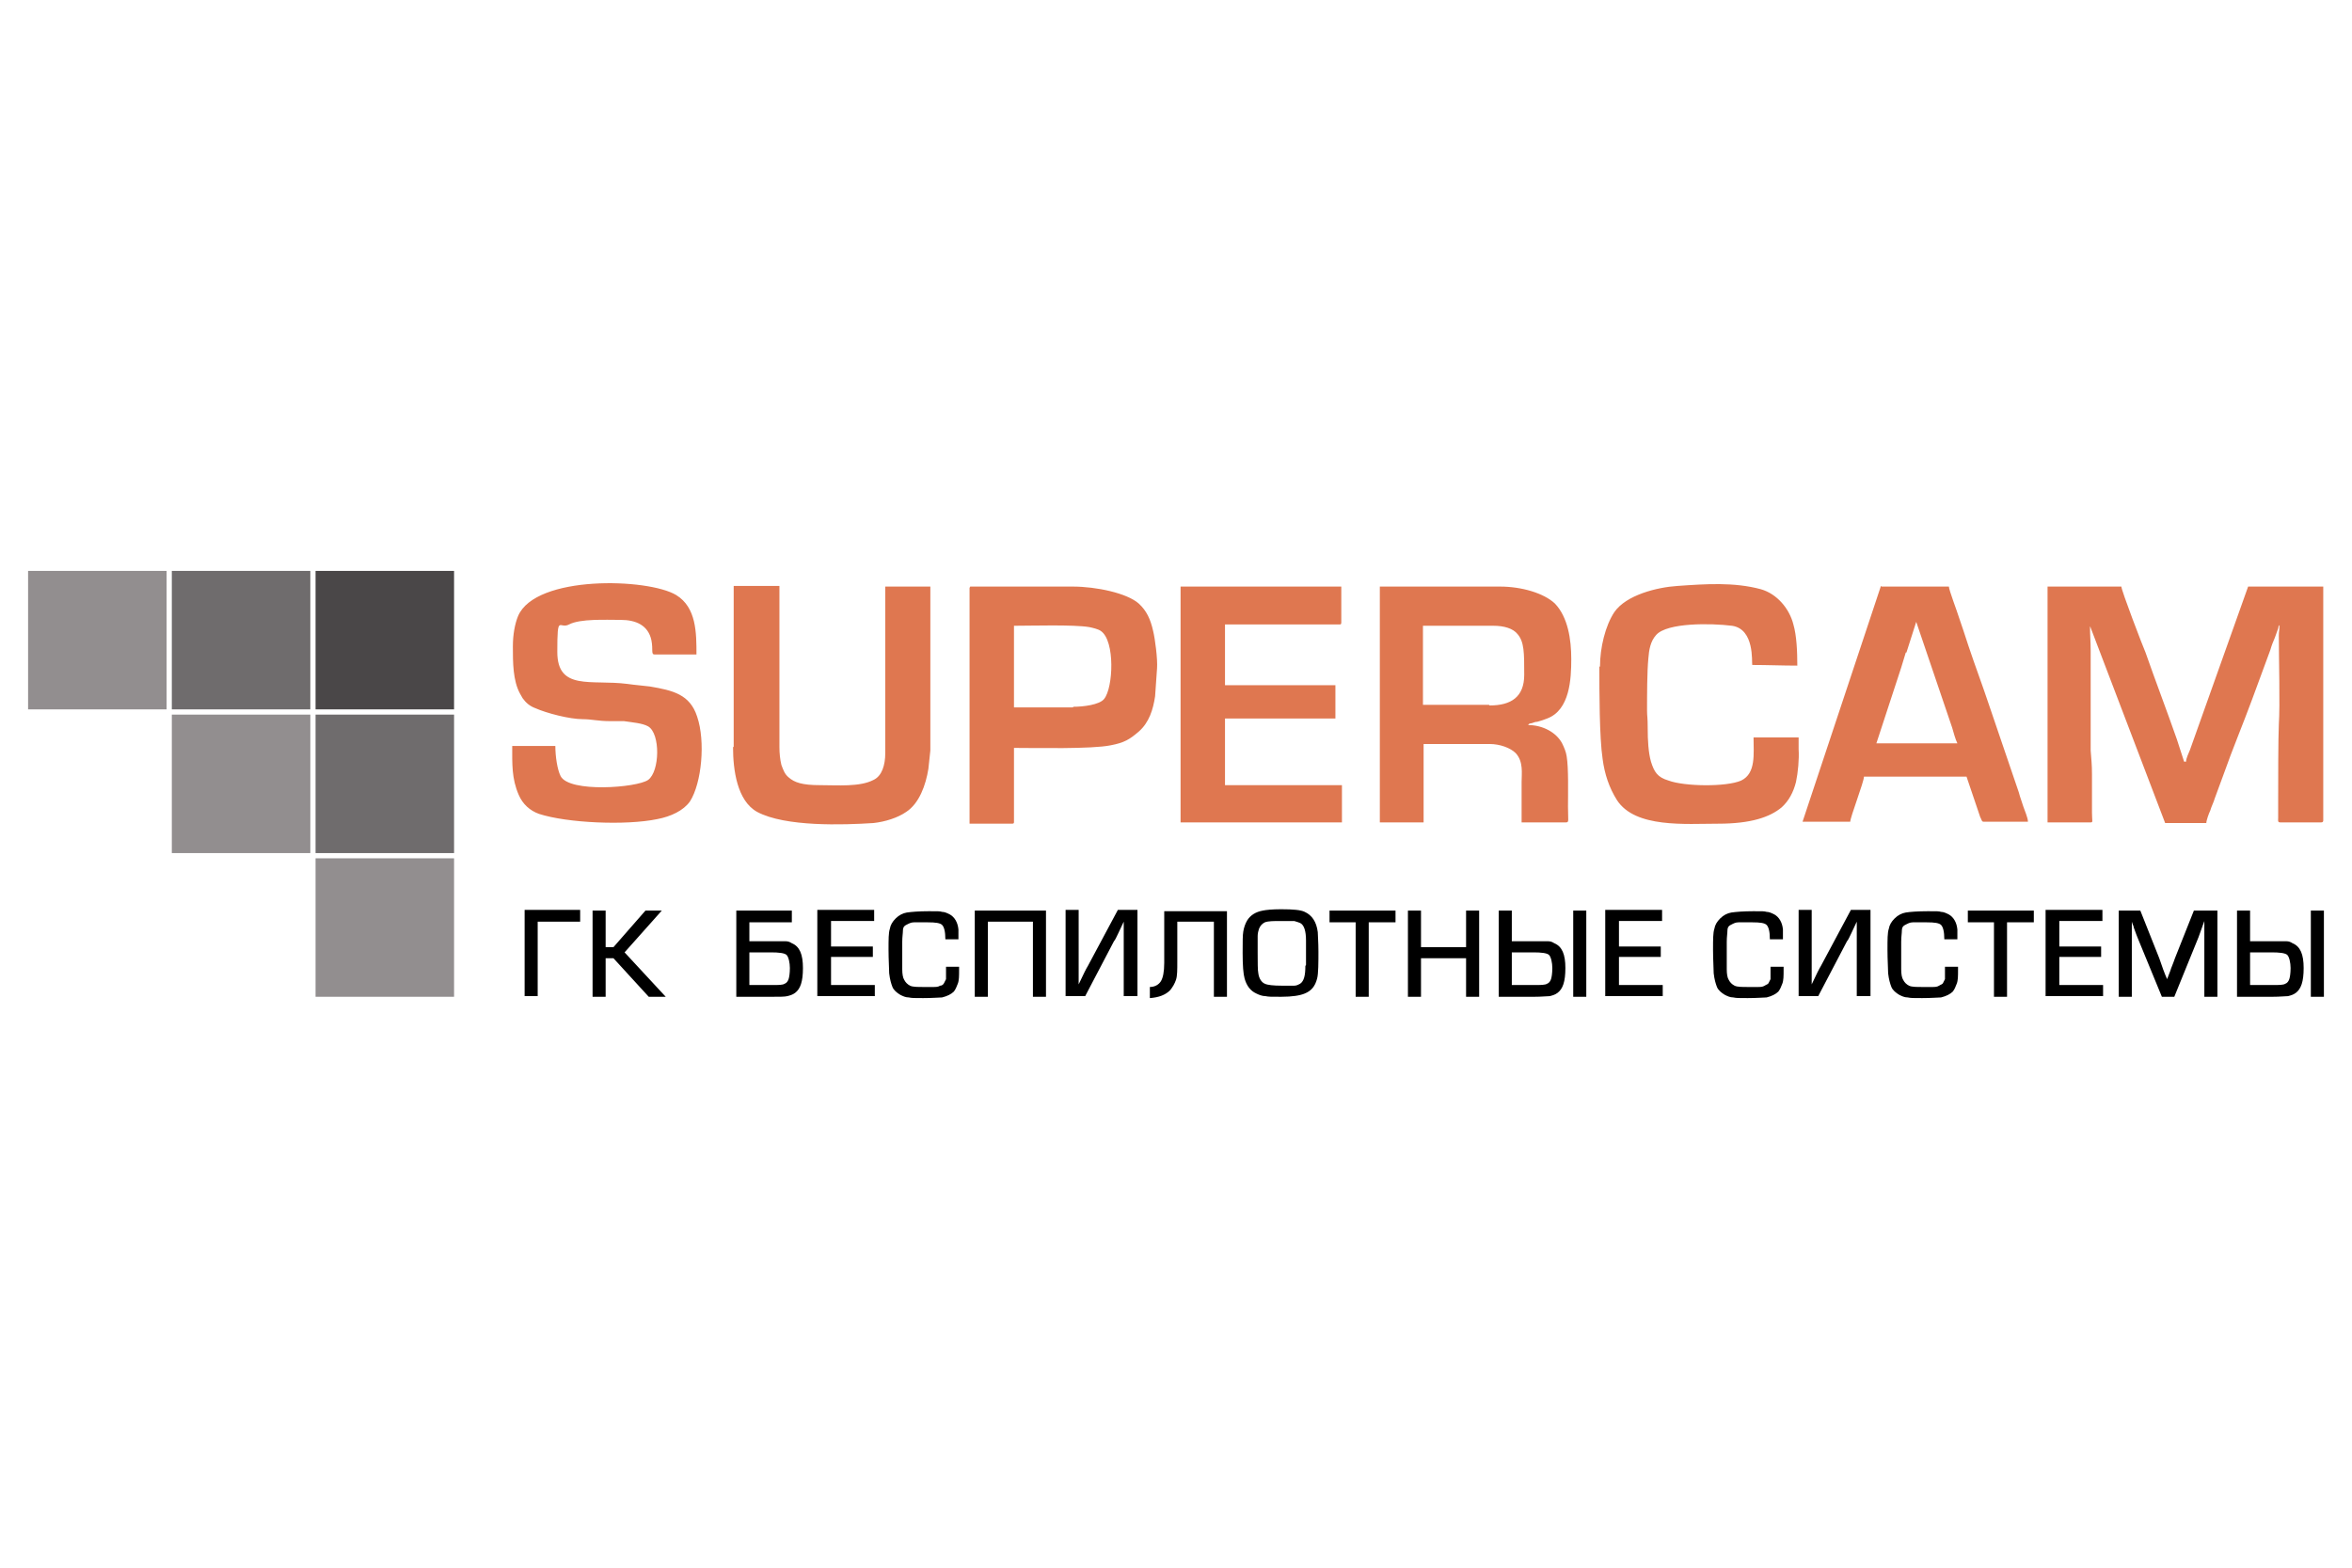
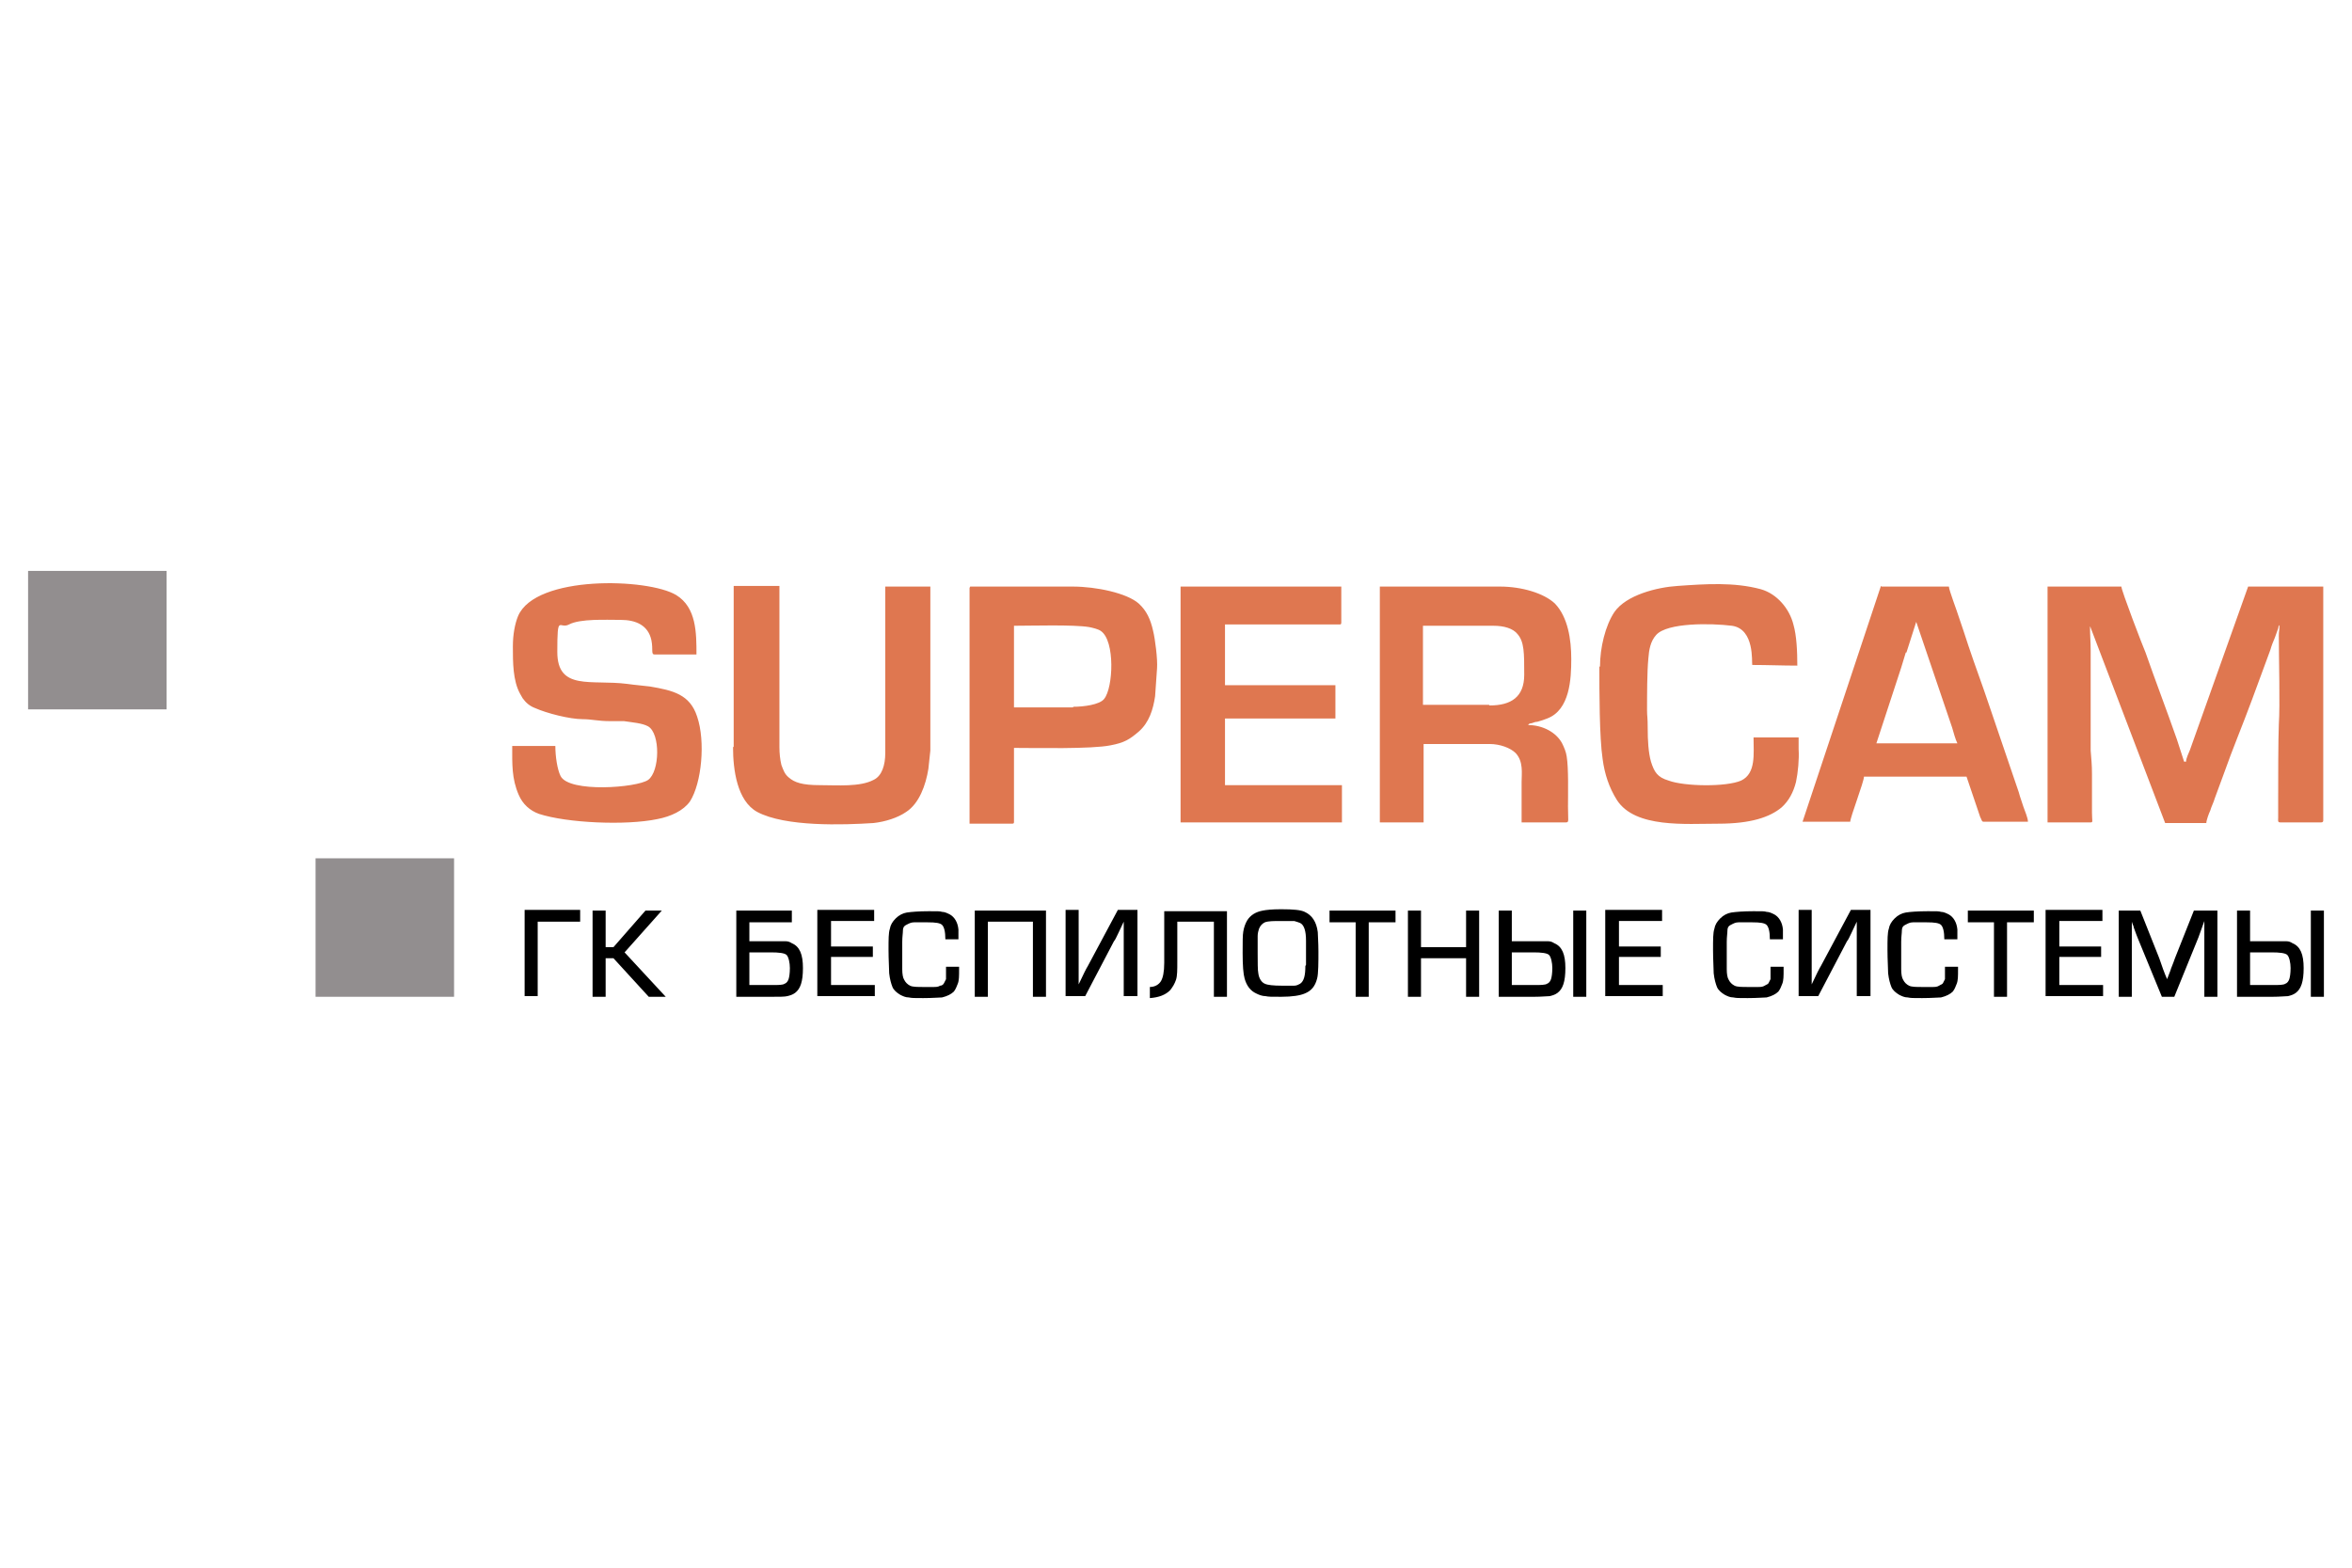
<svg xmlns="http://www.w3.org/2000/svg" id="Layer_1" version="1.1" viewBox="0 0 360 240">
  <defs>
    <style> .st0 { fill: #4a4748; } .st1 { fill: #928e8f; } .st2 { fill: #df7750; fill-rule: evenodd; } .st3 { fill: #6f6c6d; } </style>
  </defs>
  <g>
    <rect class="st1" x="4.3" y="87.4" width="21.2" height="21.2" />
-     <rect class="st3" x="26.3" y="87.4" width="21.2" height="21.2" />
-     <rect class="st0" x="48.3" y="87.4" width="21.2" height="21.2" />
-     <rect class="st1" x="26.3" y="109.4" width="21.2" height="21.2" />
-     <rect class="st3" x="48.3" y="109.4" width="21.2" height="21.2" />
    <rect class="st1" x="48.3" y="131.4" width="21.2" height="21.2" />
  </g>
  <g>
    <path class="st2" d="M313.4,89.8h11.3c0,.6,3.3,9.2,3.7,10.1,1.5,4.3,3.3,9,4.8,13.3l1.1,3.4h.3c0-.5.4-1.3.6-1.8l8.9-25h11.5v35.8c0,.2-.1.3-.3.3h-6.3c-.4,0-.3-.3-.3-.7v-2.7c0-3,0-9.3.1-11.6.2-3,0-9.8,0-13.6,0-.7.1-.7.1-1.6-.2.2-.1.1-.2.5l-.5,1.4c-.3.7-.5,1.2-.7,1.9l-1.4,3.8c-.5,1.3-.9,2.5-1.4,3.8-1.4,3.8-3,7.6-4.3,11.3l-1.4,3.8c-.2.7-.5,1.2-.7,1.9-.2.4-.6,1.5-.6,1.9h-6.3l-11.4-29.9c0-.1,0,0-.1-.2,0,1.5.1,2.2.1,3.7v15.3c.1,1.4.2,2.1.2,3.6v5.9c0,1.3.2,1.5-.2,1.5h-6.6v-36.2h0ZM228,108c3.3,0,5.3-1.3,5.3-4.7s0-5-1-6.2c-.7-.9-2.1-1.3-3.7-1.3h-10.8v12.1h10.1M211.2,89.8h18.4c3.3,0,6.7,1,8.4,2.6,2,2.1,2.5,5.5,2.5,8.5s-.2,7.8-3.7,9.1c-.5.2-.8.3-1.5.5-.3,0-.5.1-.8.2-.4.1-.4,0-.6.3,2.2,0,4.3,1.1,5.2,2.8.3.6.6,1.3.7,2,.3,1.8.2,5.6.2,7.7s.2,2.4-.3,2.4h-6.8v-6.2c0-1.3.3-3.1-.9-4.4-.8-.8-2.4-1.4-4-1.4h-10.1v12h-6.7v-36.1h0ZM78.5,99c0,2.4,0,5.2,1.1,7.2.1.2.3.5.4.7.5.7,1.1,1.2,1.9,1.5,1.8.8,5.3,1.7,7.3,1.7,1.3,0,2.4.3,4.1.3s1.5,0,2.2,0c1.3.2,2.8.3,3.7.8,1.9,1.1,1.8,6.9,0,8.2-1.7,1.2-12.1,2-13.4-.6-.5-1-.8-3-.8-4.6h-6.6c0,2.7-.1,5,1,7.5.6,1.4,1.7,2.4,3.1,2.9,4.3,1.4,13.3,1.8,18.1.8,2.1-.4,4-1.3,5-2.7,1.8-2.8,2.4-9.2,1.1-13-1.1-3.4-3.7-4-7.2-4.6-1.6-.2-2.1-.2-3.5-.4-5.5-.7-10.7,1.1-10.7-4.9s.3-3.4,1.8-4.2c1.7-.9,5.6-.7,7.9-.7s4.2.8,4.7,3.1c.3,1.5-.1,2.2.5,2.2h6.4c0-3.3,0-7.2-3.1-9.1-4.3-2.6-21.5-3.1-24.2,3.2-.5,1.2-.8,2.9-.8,4.6M291.7,99.9c-.2.7-.5,1.6-.7,2.3l-3.8,11.6h12.4c-.3-.6-.6-1.7-.8-2.4l-5.5-16.2-1.5,4.7h0ZM288,89.8h10.3c0,.5,1.3,3.9,1.5,4.6.5,1.4,1,3,1.5,4.5,1,3,2.1,5.9,3.1,8.9l4.6,13.5c.2.8.5,1.5.7,2.2.2.6.7,1.7.7,2.3h-6.8c-.3,0-.3-.4-.5-.7l-2.1-6.2h-15.7c0,.8-2.1,6.2-2.1,6.9h-7.3l12-36.1h0ZM112.2,114.4c0,3.4.6,8.2,3.7,9.9,4.3,2.3,13.2,2,17.8,1.7,1.8-.2,3.7-.8,5-1.7,2-1.3,3-4.1,3.4-6.6l.3-2.8v-25.1h-6.9v25.5c0,1.8-.5,3.5-1.8,4.1-2.1,1.1-5.5.8-8.2.8s-3.9-.4-4.8-1.2c-.6-.5-.8-1.1-1.1-1.9-.2-.8-.3-1.8-.3-2.7v-24.7h-7v24.6h0ZM164.3,108.2c1.5,0,4-.3,4.7-1.2,1.4-1.7,1.7-8.9-.5-10.4-.4-.3-1.3-.5-1.8-.6-2.4-.4-8.8-.2-11.5-.2v12.5h9M148.5,89.8h15.7c3.6,0,8.3,1,10.1,2.6,1.2,1.1,1.8,2.4,2.2,4.2.3,1.2.7,4.3.6,5.7l-.3,4.3c-.3,2-.9,4-2.5,5.4-1.4,1.2-2.2,1.7-4.3,2.1-2.9.6-11.5.4-14.8.4v11.3c0,.2,0,.3-.3.3h-6.5v-36.1h0ZM244.8,102.1c0,3.7,0,10.8.5,14.1.3,2.3,1,4.4,2.2,6.3,2.8,4.3,10.5,3.6,15.5,3.6s7.9-1,9.7-2.5c1.1-1,1.8-2.3,2.2-3.9.3-1.4.5-3.5.4-5v-1.8h-6.9c0,2.5.4,5.5-1.9,6.6-2.3,1-8.7.9-11.1,0-1.7-.5-2.2-1.3-2.7-2.9-.4-1.4-.5-3.3-.5-5.1s-.1-1.8-.1-2.7c0-2.4,0-5.9.2-8,.1-1.3.3-2.6,1.2-3.6,1.7-1.9,8.4-1.8,11.6-1.4,3.5.5,3,5.6,3.1,6,2.3,0,4.6.1,6.9.1,0-2.1-.1-4.6-.6-6.3-.6-2.4-2.5-4.7-5-5.4-4.1-1.1-8.4-.8-12.7-.5-3.2.2-7.9,1.4-9.7,4-1.4,2.1-2.2,5.5-2.2,8.3M180.7,125.9h24.7v-5.7h-17.9v-10.2h16.9v-5.1h-16.9v-9.3h17.5c.2,0,.3,0,.3-.3v-5.5h-24.6s0,36.1,0,36.1Z" />
    <path d="M82.3,152.5h-2v-13.2h8.5v1.8h-6.5s0,11.4,0,11.4ZM92.7,139.4v5.6h1.2l4.9-5.6h2.5l-5.7,6.4,6.3,6.8h-2.6l-5.4-5.9h-1.2v5.9h-2v-13.2h2,0ZM114.7,141.2v2.9h3.4c1.2,0,1.9,0,2.2,0s.6.1.9.3c1.2.5,1.7,1.7,1.7,3.8s-.4,3.2-1.2,3.8c-.4.3-.8.4-1.2.5s-1.2.1-2.4.1h-5.4v-13.2h8.5v1.8h-6.5ZM114.7,145.8v5h3.5c1,0,1.6,0,1.9-.2.3-.1.5-.4.6-.7.1-.3.2-.9.2-1.7s-.2-1.7-.5-2-1.2-.4-2.4-.4h-3.2ZM127.2,141v3.9h6.4v1.6h-6.4v4.3h6.7v1.7h-8.8v-13.2h8.7v1.7h-6.7ZM144.8,148h2v.5c0,.9,0,1.6-.2,2.1s-.3.8-.6,1.2c-.4.4-1,.7-1.8.9-.4,0-1.4.1-2.9.1s-1.7,0-2.2-.1c-.5,0-.9-.2-1.3-.4-.5-.3-1-.7-1.2-1.2s-.4-1.2-.5-2.1c0-.8-.1-2-.1-3.6s0-2.6.2-3.2c.1-.6.4-1.1.9-1.6.5-.5,1.1-.8,1.7-.9.7-.1,1.8-.2,3.4-.2s1.6,0,2,.1c.4,0,.8.2,1.2.4.7.4,1.2,1.2,1.3,2.3,0,.4,0,.9,0,1.5h-2c0-1.2-.2-1.9-.5-2.2-.3-.3-1-.4-2.2-.4s-1.7,0-2.1,0c-.5,0-.8.2-1.2.4s-.5.5-.5.9-.1.9-.1,1.7c0,2.1,0,3.5,0,4.2s.1,1.3.3,1.6c.2.4.5.7.9.9s1.1.2,2.1.2,1.2,0,1.5,0,.7,0,1-.2c.3,0,.5-.2.6-.4s.2-.4.3-.6c0-.2,0-.6,0-1s0-.4,0-.6h0ZM158.1,141.1h-6.9v11.5h-2v-13.2h10.9v13.2h-2s0-11.5,0-11.5ZM172,152.5v-8.7c0-.2,0-1.1,0-2.7h0l-.8,1.7c-.3.6-.5,1.1-.7,1.3l-4.4,8.4h-3v-13.2h2v8.7c0,.6,0,1.6,0,2.7h0c.7-1.5,1.2-2.5,1.4-2.8l4.6-8.6h3v13.2h-2ZM187.8,139.4v13.2h-2v-11.5h-5.6v6.1c0,1.3,0,2.2-.2,2.8s-.5,1.1-.9,1.6c-.7.7-1.7,1.1-3.1,1.2v-1.7c.8,0,1.4-.4,1.7-.9s.5-1.4.5-2.8v-7.9h9.6ZM196.2,139.2c1.7,0,2.9.1,3.5.4,1.1.5,1.8,1.5,2,3.1,0,.5.1,1.5.1,3s0,3.4-.2,4.1c-.3,1.2-.9,1.9-1.9,2.3-.7.3-1.9.5-3.6.5s-1.9,0-2.4-.1c-.5,0-1-.2-1.4-.4-.9-.4-1.5-1.2-1.8-2.3-.2-.7-.3-2-.3-3.9s0-2.7.1-3.3.3-1.2.6-1.7c.5-.8,1.3-1.3,2.4-1.5.5-.1,1.4-.2,2.7-.2h0ZM199.9,147.7v-3.7c0-1.5-.3-2.4-.9-2.7-.2-.1-.6-.2-.9-.3-.4,0-1.1,0-2.1,0s-1.9,0-2.4.2c-.4.2-.7.5-.9,1-.1.3-.2.7-.2,1.1s0,1.3,0,2.6,0,2.7.1,3.1c.1.8.5,1.4,1,1.6.4.2,1.3.3,2.6.3s1.6,0,1.9,0c.4,0,.7-.2.9-.3.6-.4.8-1.3.8-2.7h0ZM209.5,141.2v11.4h-2v-11.4h-4v-1.8h10.1v1.8h-4.1ZM226.4,139.4v13.2h-2v-5.9h-6.9v5.9h-2v-13.2h2v5.6h6.9v-5.6h2ZM229.4,139.4h2v4.7h3.4c1.2,0,1.9,0,2.2,0s.6.1.9.3c1.2.5,1.7,1.7,1.7,3.8s-.4,3.2-1.2,3.8c-.4.3-.8.4-1.2.5-.4,0-1.2.1-2.4.1h-5.4v-13.2h0ZM231.4,145.8v5h3.5c.9,0,1.6,0,1.9-.2.3-.1.5-.4.6-.7s.2-.9.2-1.7-.2-1.7-.5-2-1.2-.4-2.4-.4h-3.2ZM242.8,139.4v13.2h-2v-13.2h2ZM247.8,141v3.9h6.4v1.6h-6.4v4.3h6.7v1.7h-8.8v-13.2h8.7v1.7h-6.7ZM271,148h2v.5c0,.9,0,1.6-.2,2.1s-.3.8-.6,1.2c-.4.4-1,.7-1.8.9-.4,0-1.4.1-2.9.1s-1.7,0-2.2-.1c-.5,0-.9-.2-1.3-.4-.5-.3-1-.7-1.2-1.2s-.4-1.2-.5-2.1c0-.8-.1-2-.1-3.6s0-2.6.2-3.2c.1-.6.4-1.1.9-1.6.5-.5,1.1-.8,1.7-.9.7-.1,1.8-.2,3.4-.2s1.6,0,2,.1c.4,0,.8.2,1.2.4.7.4,1.2,1.2,1.3,2.3,0,.4,0,.9,0,1.5h-2c0-1.2-.2-1.9-.5-2.2-.3-.3-1-.4-2.2-.4s-1.7,0-2.1,0c-.5,0-.8.2-1.2.4s-.5.5-.5.9-.1.9-.1,1.7c0,2.1,0,3.5,0,4.2s.1,1.3.3,1.6c.2.4.5.7.9.9s1.1.2,2.1.2,1.2,0,1.5,0,.7,0,1-.2.5-.2.6-.4c.1-.2.2-.4.3-.6,0-.2,0-.6,0-1s0-.4,0-.6h0ZM284.2,152.5v-8.7c0-.2,0-1.1,0-2.7h0l-.8,1.7c-.3.6-.5,1.1-.7,1.3l-4.4,8.4h-3v-13.2h2v8.7c0,.6,0,1.6,0,2.7h0c.7-1.5,1.2-2.5,1.4-2.8l4.6-8.6h3v13.2h-2ZM297.7,148h2v.5c0,.9,0,1.6-.2,2.1s-.3.8-.6,1.2c-.4.4-1,.7-1.8.9-.4,0-1.4.1-2.9.1s-1.7,0-2.2-.1c-.5,0-.9-.2-1.3-.4-.5-.3-1-.7-1.2-1.2s-.4-1.2-.5-2.1c0-.8-.1-2-.1-3.6s0-2.6.2-3.2c.1-.6.4-1.1.9-1.6.5-.5,1.1-.8,1.7-.9s1.8-.2,3.4-.2,1.6,0,2,.1c.4,0,.8.2,1.2.4.7.4,1.2,1.2,1.3,2.3,0,.4,0,.9,0,1.5h-2c0-1.2-.2-1.9-.5-2.2-.3-.3-1-.4-2.2-.4s-1.7,0-2.1,0c-.5,0-.8.2-1.2.4s-.5.5-.5.9-.1.9-.1,1.7c0,2.1,0,3.5,0,4.2s.1,1.3.3,1.6c.2.4.5.7.9.9s1.1.2,2.1.2,1.2,0,1.5,0,.7,0,1-.2.5-.2.6-.4c.1-.2.2-.4.3-.6,0-.2,0-.6,0-1s0-.4,0-.6h0ZM307.2,141.2v11.4h-2v-11.4h-4v-1.8h10.1v1.8h-4.1ZM315.2,141v3.9h6.4v1.6h-6.4v4.3h6.7v1.7h-8.8v-13.2h8.7v1.7h-6.7ZM339.4,139.4v13.2h-2v-8.8c0-.5,0-1.4,0-2.8h0c-.5,1.4-.8,2.2-.9,2.5l-3.7,9.1h-1.9l-3.7-9c-.1-.2-.3-.8-.6-1.6,0-.2-.2-.5-.3-.9h0c0,1.2,0,2.1,0,2.7v8.8h-2v-13.2h3.3l2.9,7.3c.4,1.2.8,2.3,1.2,3.2h0l.5-1.3c.1-.4.4-1,.7-1.9l2.9-7.3h3.4ZM342.4,139.4h2v4.7h3.4c1.2,0,1.9,0,2.2,0s.6.1.9.3c1.2.5,1.7,1.7,1.7,3.8s-.4,3.2-1.2,3.8c-.4.3-.8.4-1.2.5-.4,0-1.2.1-2.4.1h-5.4v-13.2h0ZM344.4,145.8v5h3.5c.9,0,1.6,0,1.9-.2.3-.1.5-.4.6-.7s.2-.9.2-1.7-.2-1.7-.5-2-1.2-.4-2.4-.4h-3.2ZM355.7,139.4v13.2h-2v-13.2h2Z" />
  </g>
</svg>